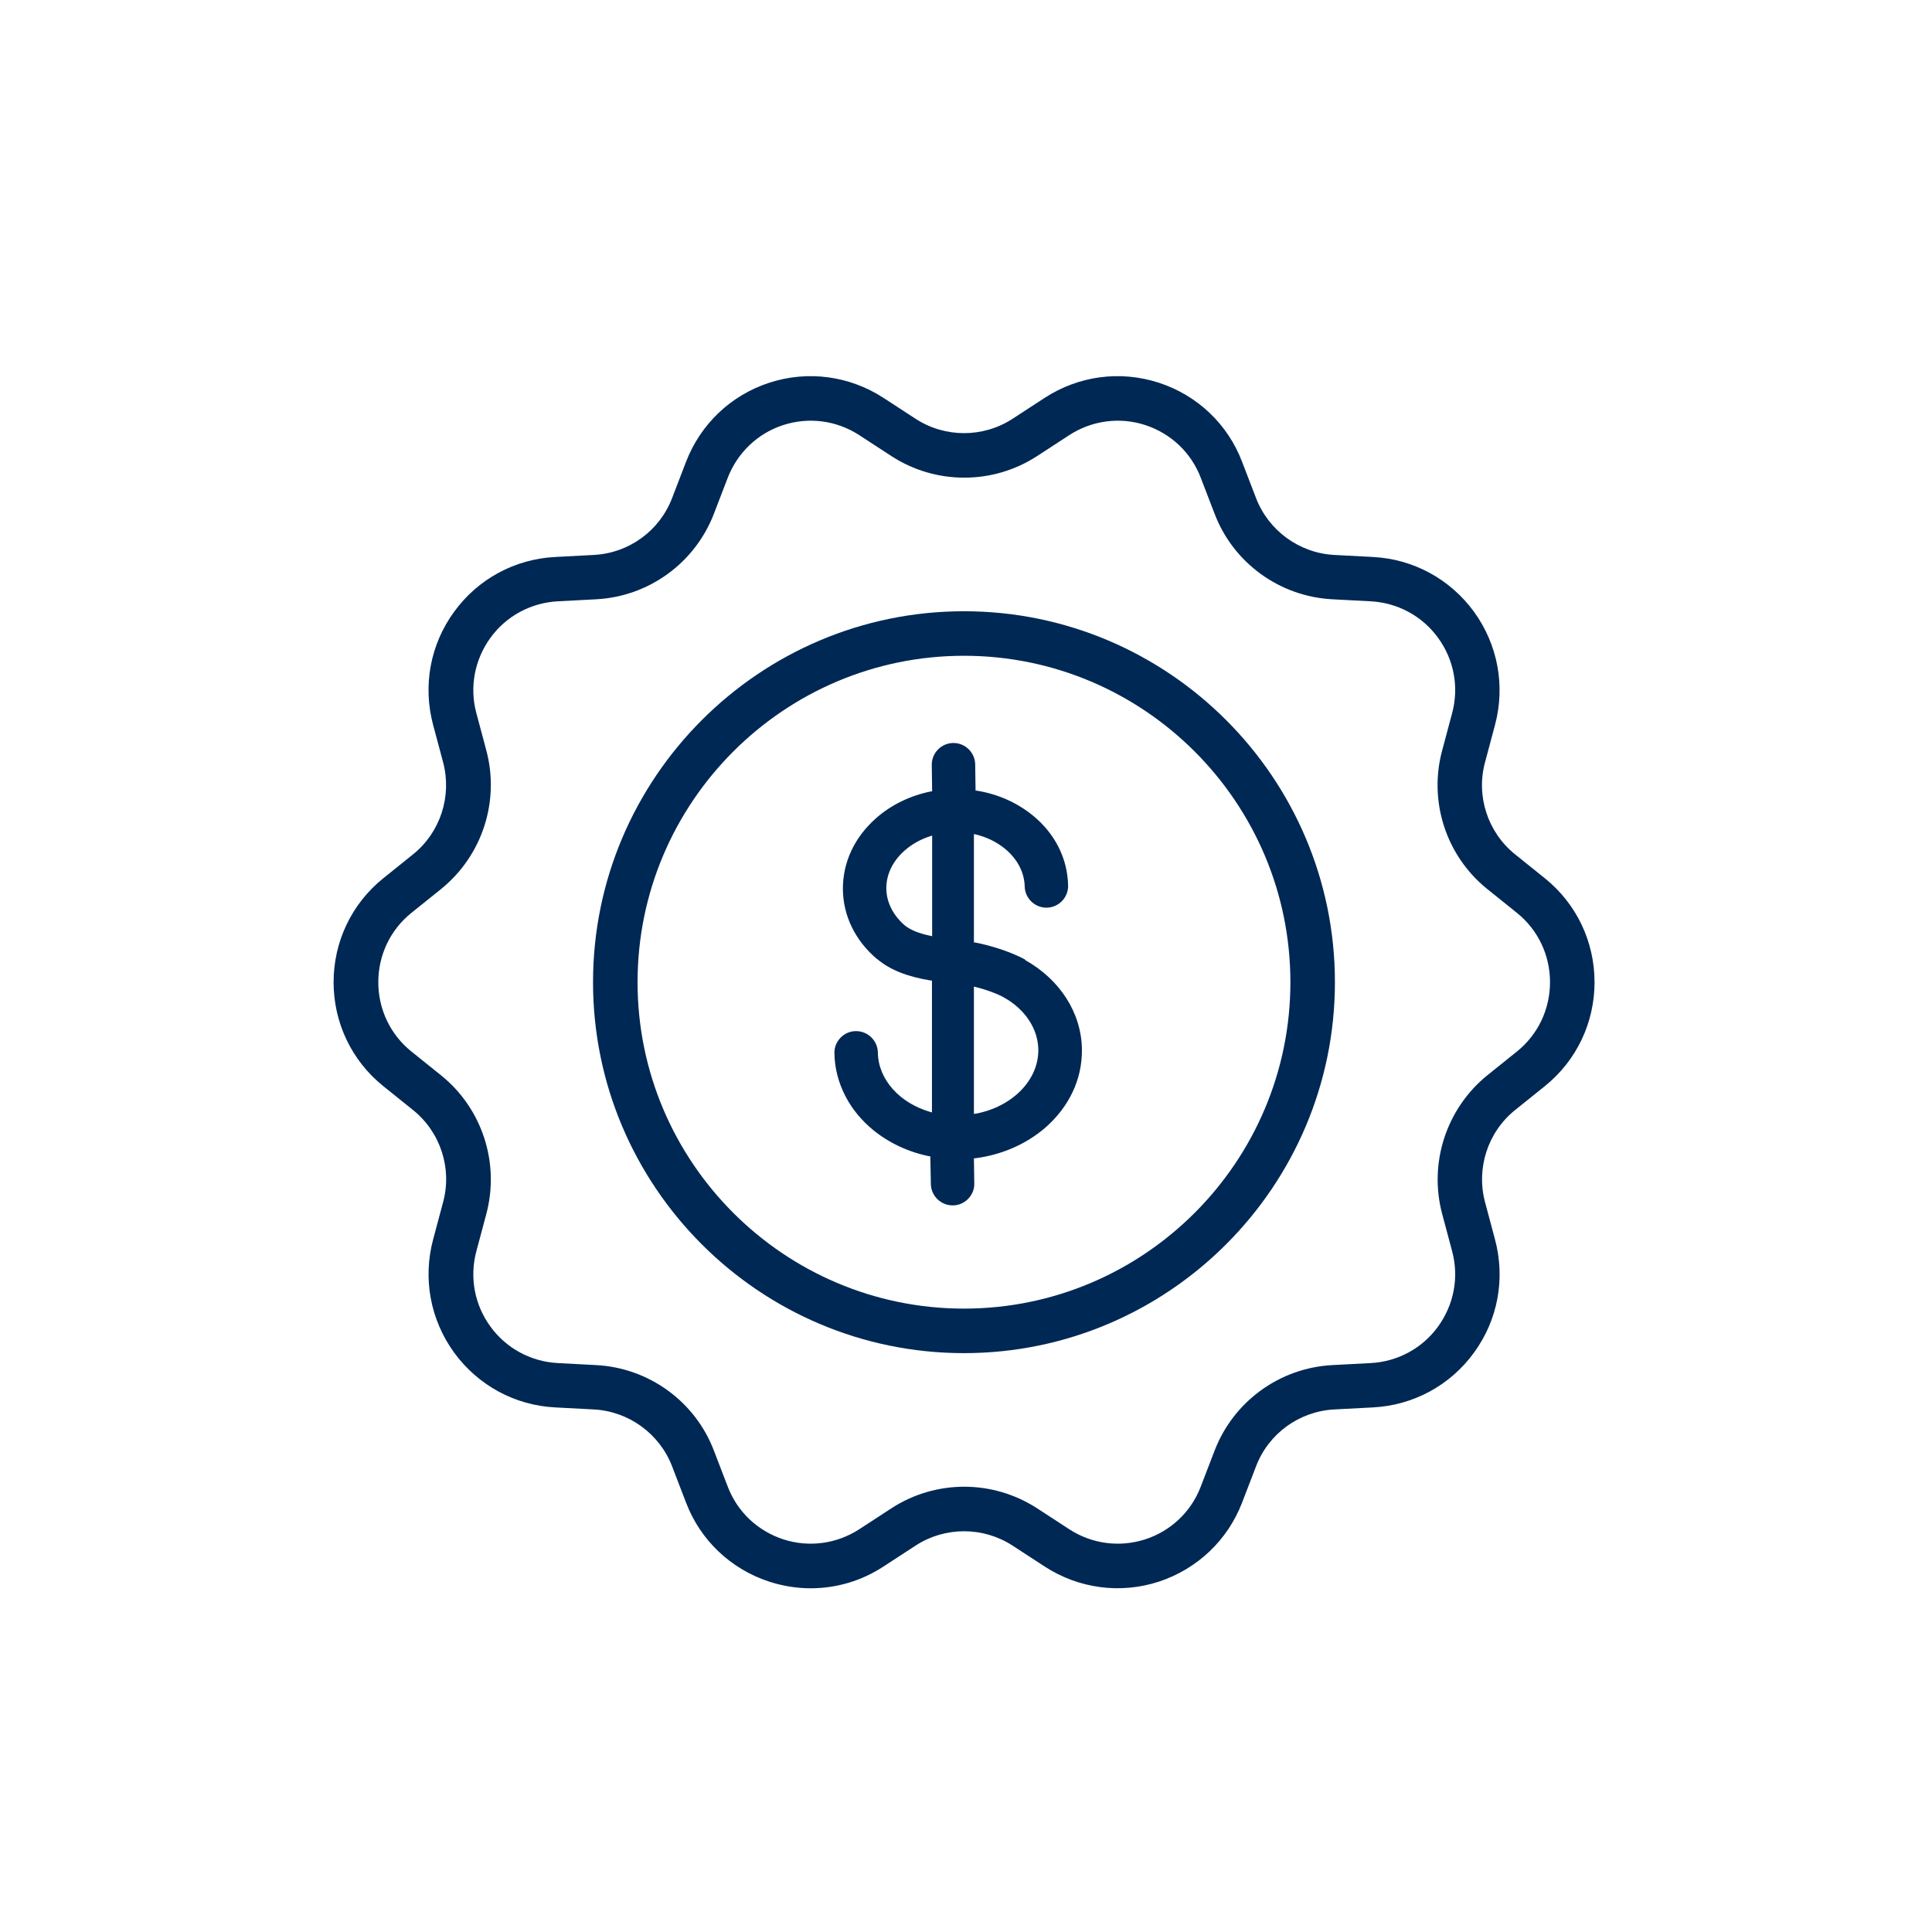
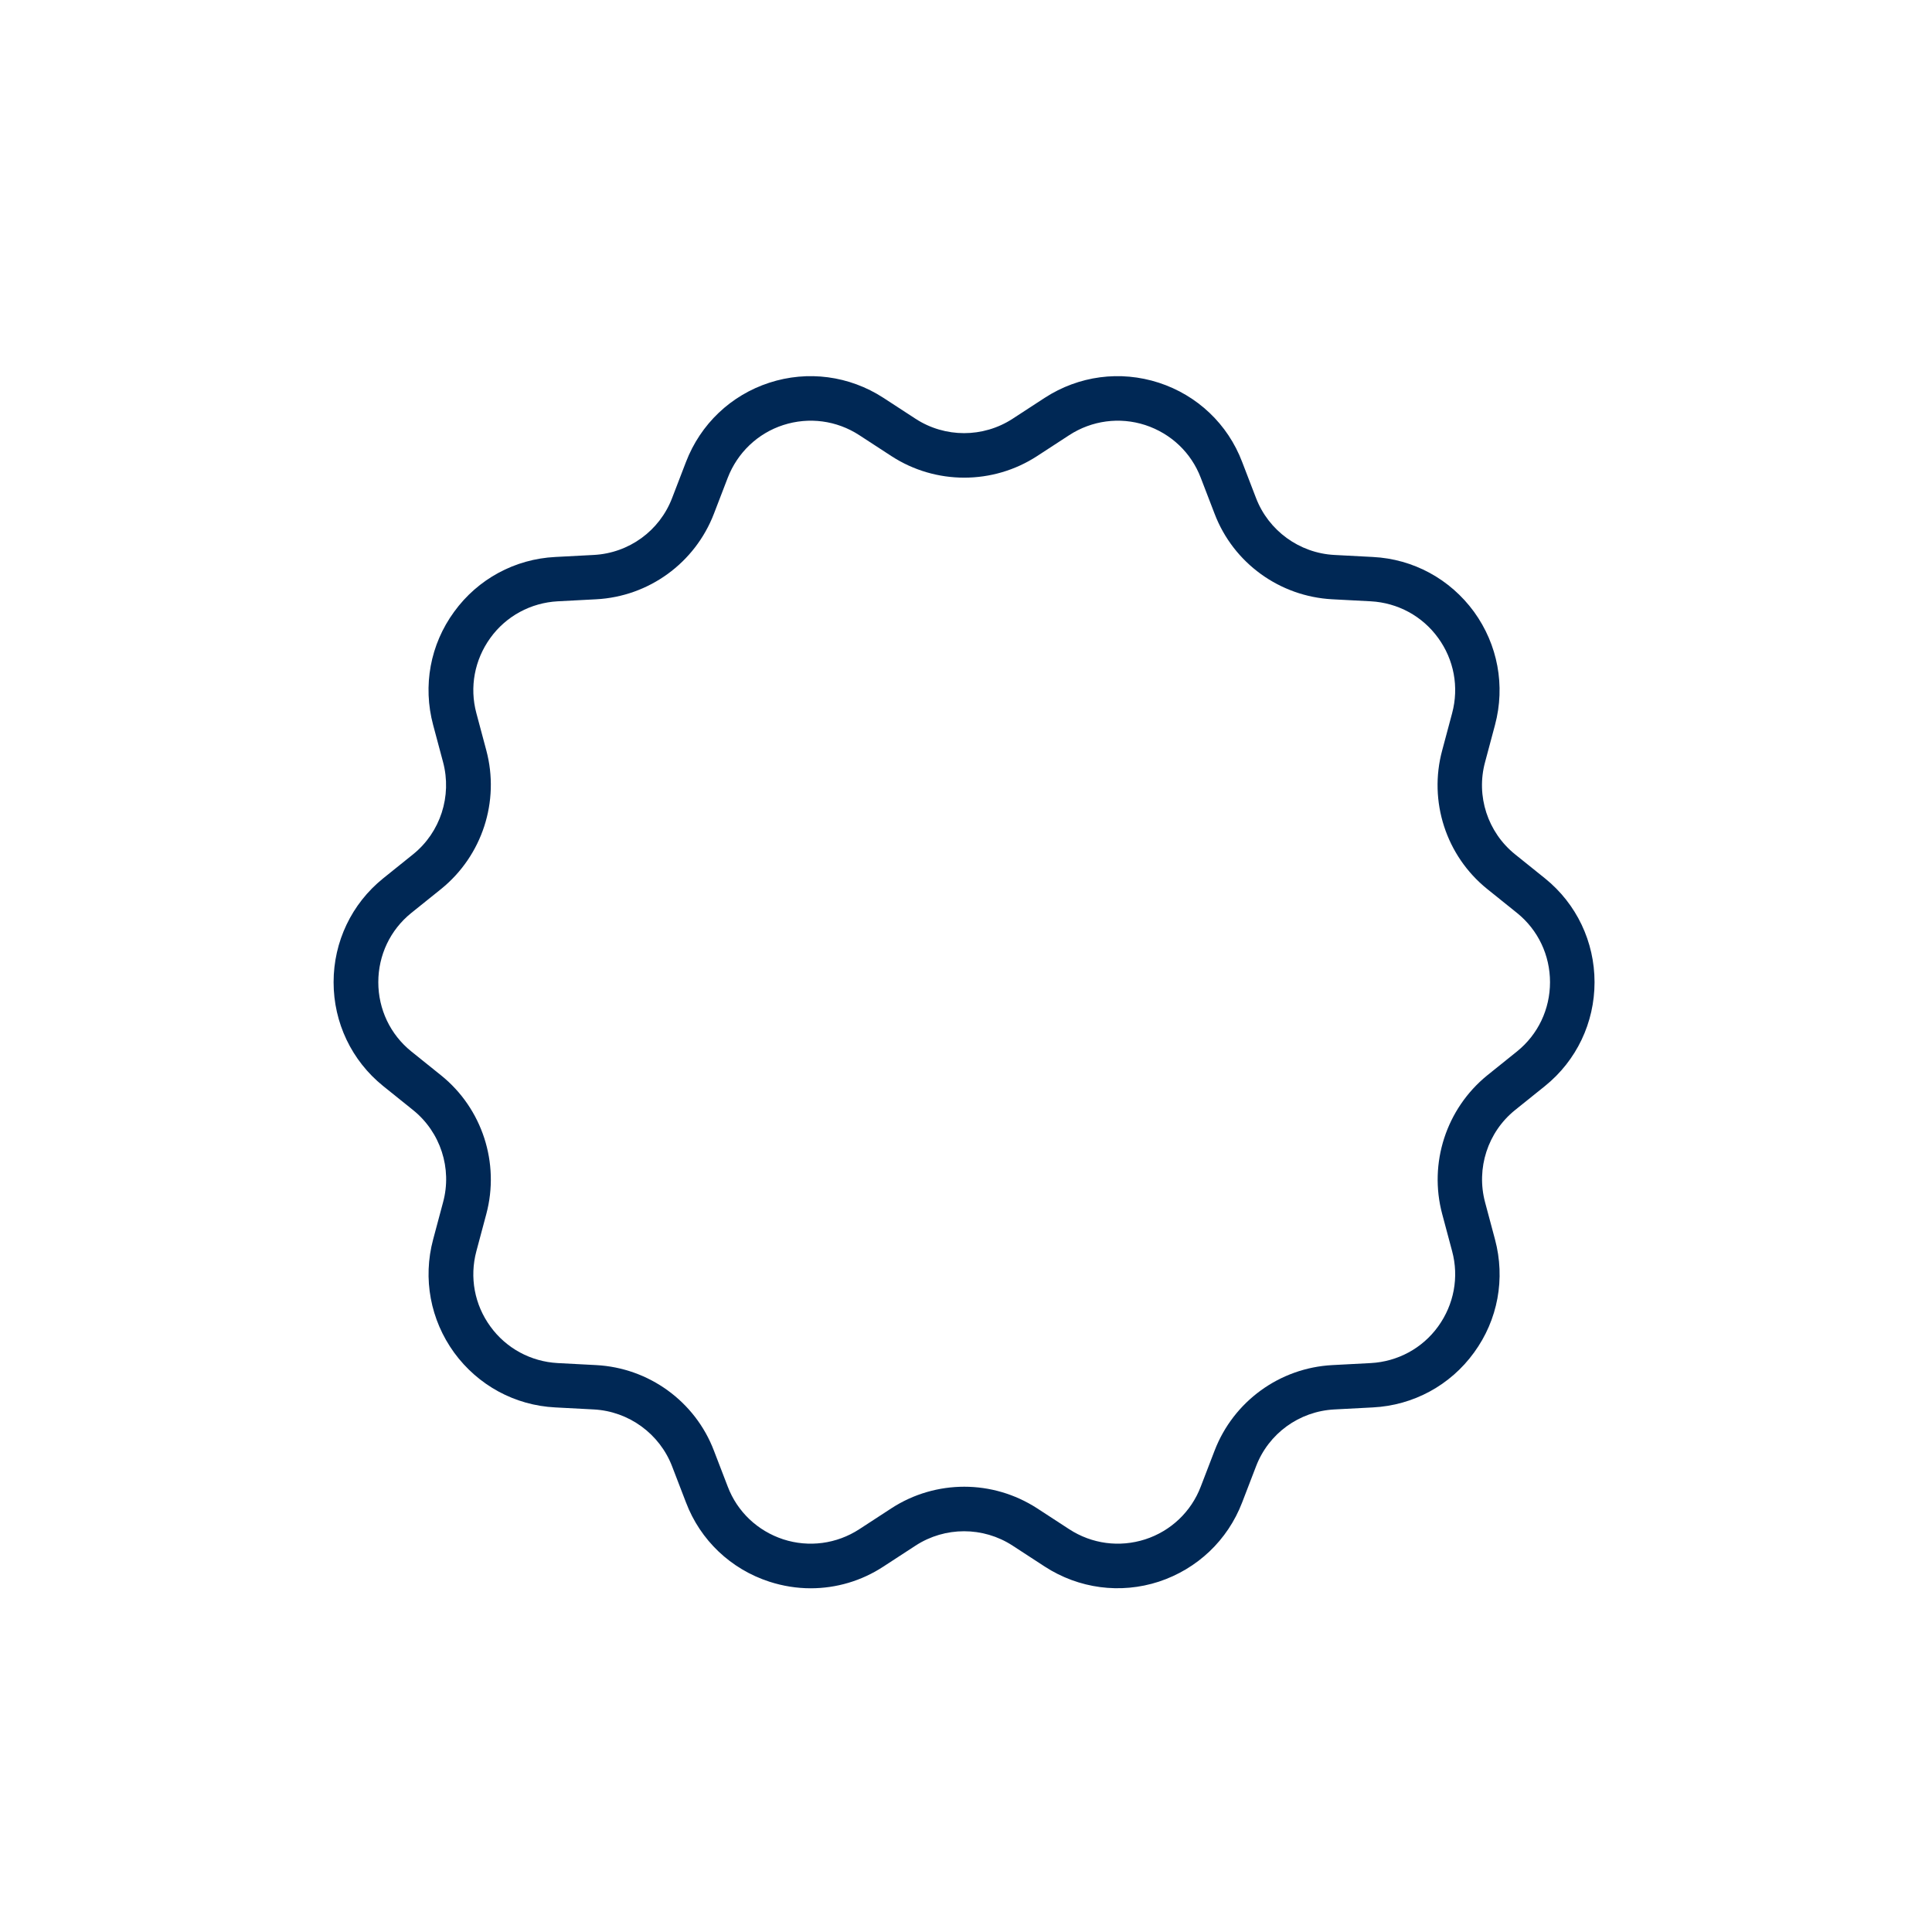
<svg xmlns="http://www.w3.org/2000/svg" id="Layer_1" viewBox="0 0 105 105">
  <defs>
    <style>.cls-1{fill:#002855;}.cls-2{fill:none;}</style>
  </defs>
-   <circle class="cls-2" cx="52.5" cy="52.5" r="52.5" />
  <path class="cls-1" d="M44.06,86.32c-.75,0-1.51-.12-2.25-.36-2.09-.68-3.75-2.25-4.53-4.31l-.75-1.95c-.68-1.78-2.36-3-4.26-3.1l-2.09-.11c-2.2-.11-4.2-1.2-5.5-2.98-1.29-1.78-1.71-4.02-1.14-6.15l.54-2.02c.5-1.84-.14-3.81-1.63-5.01l-1.63-1.31c-1.71-1.38-2.69-3.44-2.69-5.64s.98-4.26,2.69-5.64l1.63-1.31c1.49-1.2,2.12-3.17,1.63-5.01l-.54-2.02c-.57-2.13-.16-4.37,1.14-6.15,1.29-1.78,3.3-2.87,5.5-2.98l2.09-.11c1.91-.1,3.58-1.31,4.26-3.1l.75-1.95c.79-2.06,2.44-3.63,4.53-4.31,2.09-.68,4.35-.38,6.2,.82l1.75,1.14c1.6,1.04,3.67,1.04,5.27,0l1.75-1.14c1.85-1.2,4.1-1.5,6.2-.82,2.09,.68,3.75,2.25,4.53,4.31l.75,1.95c.68,1.78,2.36,3,4.26,3.1l2.09,.11c2.2,.11,4.2,1.2,5.5,2.98,1.29,1.78,1.71,4.02,1.14,6.15l-.54,2.02c-.5,1.84,.14,3.81,1.63,5.01l1.63,1.31c1.71,1.38,2.69,3.44,2.69,5.64s-.98,4.26-2.69,5.64l-1.63,1.31c-1.49,1.2-2.12,3.17-1.63,5.01l.54,2.02c.57,2.13,.16,4.37-1.14,6.15-1.29,1.78-3.3,2.87-5.5,2.98l-2.09,.11c-1.91,.1-3.58,1.31-4.26,3.1l-.75,1.95c-.79,2.06-2.44,3.62-4.53,4.31-2.09,.68-4.35,.38-6.2-.82l-1.75-1.14c-1.6-1.04-3.67-1.04-5.27,0l-1.75,1.14c-1.19,.78-2.56,1.18-3.95,1.18Zm8.34-5.52c1.38,0,2.75,.39,3.96,1.17l1.75,1.14c1.23,.8,2.73,1,4.13,.55,1.39-.45,2.5-1.5,3.02-2.87l.75-1.95c1.03-2.68,3.54-4.5,6.4-4.65l2.09-.11c1.46-.08,2.8-.8,3.66-1.99,.86-1.19,1.14-2.68,.76-4.09l-.54-2.02c-.74-2.77,.22-5.72,2.44-7.53l1.63-1.31c1.14-.92,1.79-2.29,1.79-3.76s-.65-2.84-1.79-3.76l-1.63-1.31c-2.23-1.8-3.19-4.76-2.44-7.53l.54-2.02c.38-1.42,.1-2.91-.76-4.09-.86-1.19-2.2-1.91-3.66-1.99l-2.09-.11c-2.86-.15-5.38-1.97-6.4-4.65l-.75-1.95c-.52-1.37-1.62-2.41-3.02-2.87-1.39-.45-2.9-.25-4.13,.55l-1.75,1.14c-2.4,1.56-5.51,1.56-7.91,0l-1.75-1.14c-1.23-.8-2.73-1-4.13-.55-1.39,.45-2.49,1.5-3.02,2.87l-.75,1.95c-1.03,2.68-3.54,4.5-6.4,4.65l-2.09,.11c-1.46,.08-2.8,.8-3.66,1.99-.86,1.19-1.14,2.68-.76,4.09l.54,2.02c.74,2.77-.22,5.72-2.45,7.53l-1.63,1.31c-1.14,.92-1.79,2.29-1.79,3.76s.65,2.84,1.79,3.76l1.63,1.31c2.23,1.8,3.19,4.76,2.45,7.53l-.54,2.02c-.38,1.42-.1,2.91,.76,4.09,.86,1.19,2.2,1.91,3.66,1.99l2.09,.11c2.86,.15,5.38,1.97,6.4,4.65l.75,1.95c.52,1.37,1.62,2.41,3.02,2.87,1.39,.45,2.9,.25,4.13-.55l1.75-1.14c1.2-.78,2.58-1.17,3.96-1.17Z" />
-   <path class="cls-1" d="M52.39,73.54c-11.12,0-20.16-9.05-20.16-20.16s9.05-20.16,20.16-20.16,20.16,9.05,20.16,20.16-9.05,20.16-20.16,20.16Zm0-37.9c-9.78,0-17.74,7.96-17.74,17.74s7.96,17.74,17.74,17.74,17.74-7.96,17.74-17.74-7.96-17.74-17.74-17.74Z" />
-   <path class="cls-1" d="M55.71,52.15c-.18-.1-1.16-.62-2.72-.93h-.06v-5.89l.09,.02c.6,.14,1.15,.41,1.6,.78,.67,.55,1.05,1.28,1.07,2.04,.01,.64,.54,1.16,1.18,1.16h.02c.65-.01,1.17-.55,1.16-1.2-.03-1.47-.71-2.83-1.93-3.82-.85-.69-1.9-1.16-3.04-1.34h-.06s-.02-1.43-.02-1.43c-.01-.64-.54-1.16-1.18-1.16h-.02c-.65,.01-1.17,.55-1.16,1.2l.02,1.43h-.06c-1.13,.23-2.17,.73-2.99,1.46-1.18,1.04-1.82,2.42-1.8,3.89,.02,1.43,.68,2.77,1.85,3.76h.01c.7,.59,1.63,.96,2.92,1.17h.06v7.17l-.1-.03c-.81-.24-1.51-.66-2.02-1.23-.52-.58-.81-1.27-.82-2-.01-.64-.54-1.16-1.18-1.16h-.02c-.31,0-.61,.13-.83,.36-.22,.23-.34,.52-.33,.84,.01,.82,.22,1.61,.6,2.34,.36,.7,.87,1.31,1.51,1.84,.86,.7,1.91,1.19,3.04,1.42h.06s.03,1.51,.03,1.51c.01,.64,.54,1.16,1.18,1.16h.02c.31,0,.61-.13,.83-.36,.22-.23,.34-.52,.33-.84l-.02-1.36h.07c1.46-.19,2.78-.77,3.83-1.68,.62-.55,1.11-1.18,1.45-1.89,.36-.75,.53-1.54,.52-2.36-.03-1.97-1.19-3.78-3.08-4.84Zm-2.69,8.37l-.09,.02v-6.92l.09,.02c.94,.24,1.48,.53,1.54,.57,1.15,.64,1.85,1.7,1.87,2.82,.03,1.66-1.41,3.13-3.42,3.5Zm-2.36-15.11v5.47l-.09-.02c-.63-.13-1.09-.32-1.39-.56h0c-.64-.55-1-1.26-1.01-2-.01-.76,.34-1.5,1-2.08,.4-.35,.87-.61,1.4-.78l.1-.03Z" />
</svg>